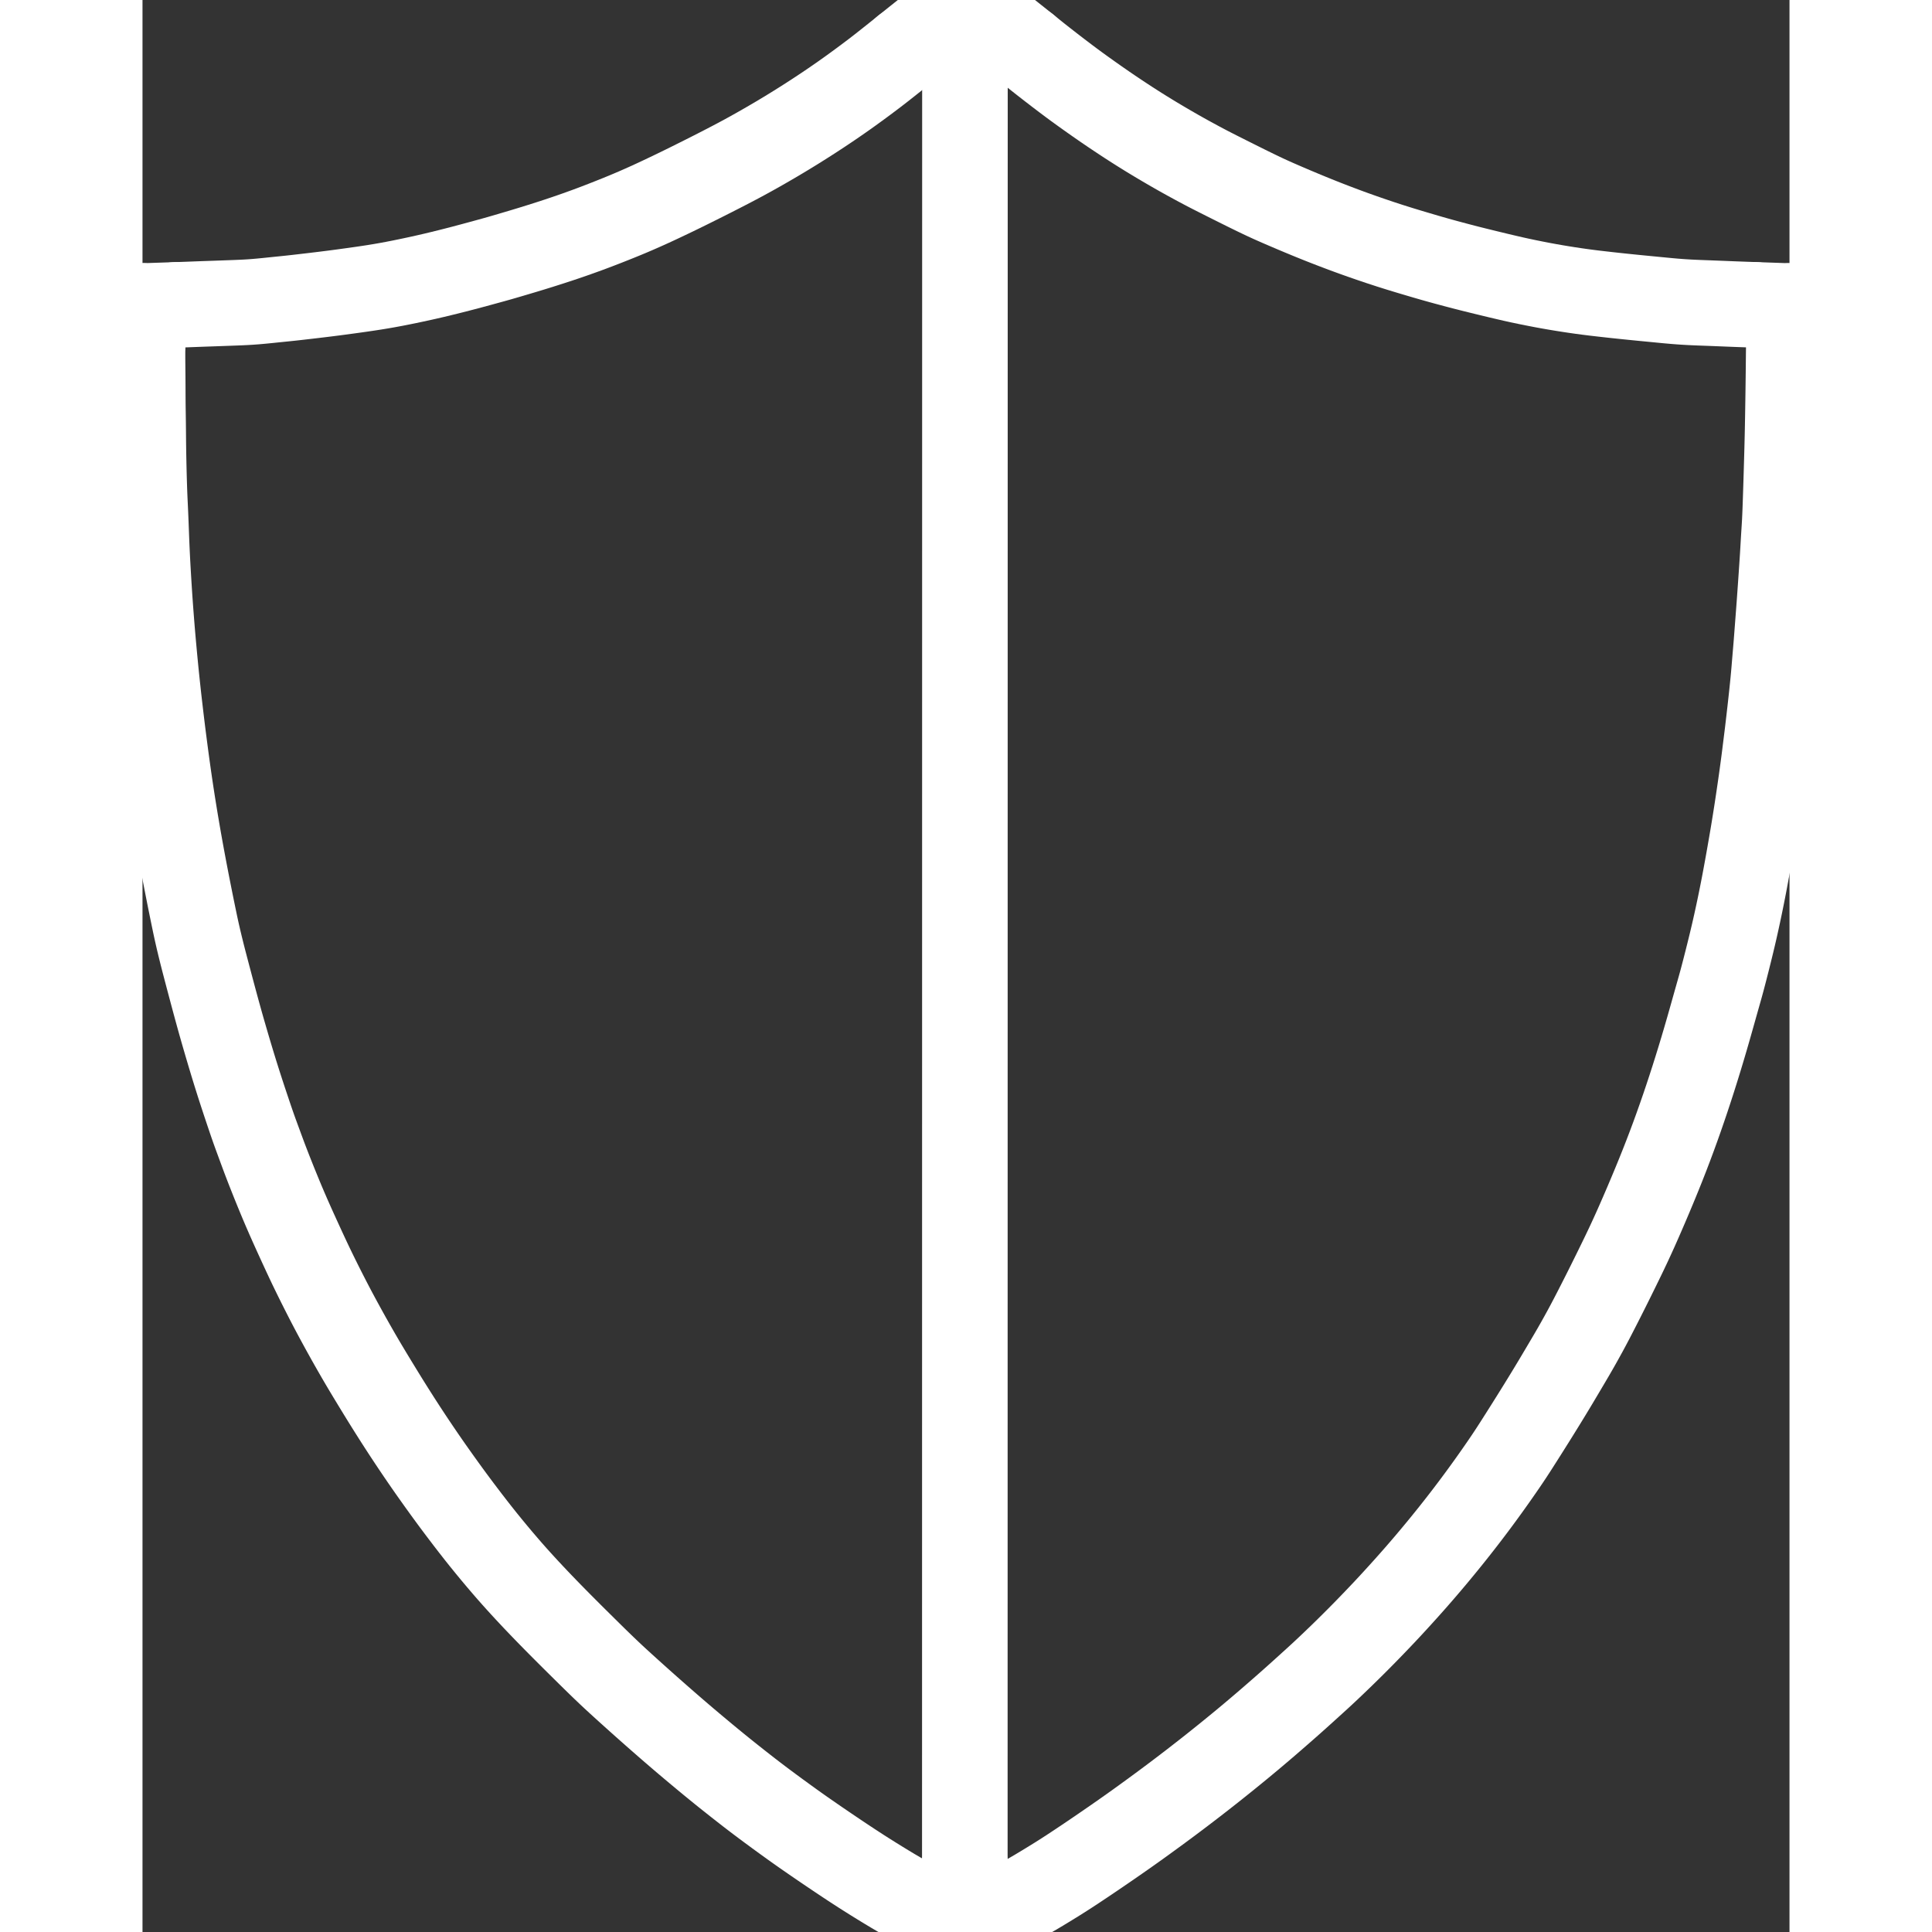
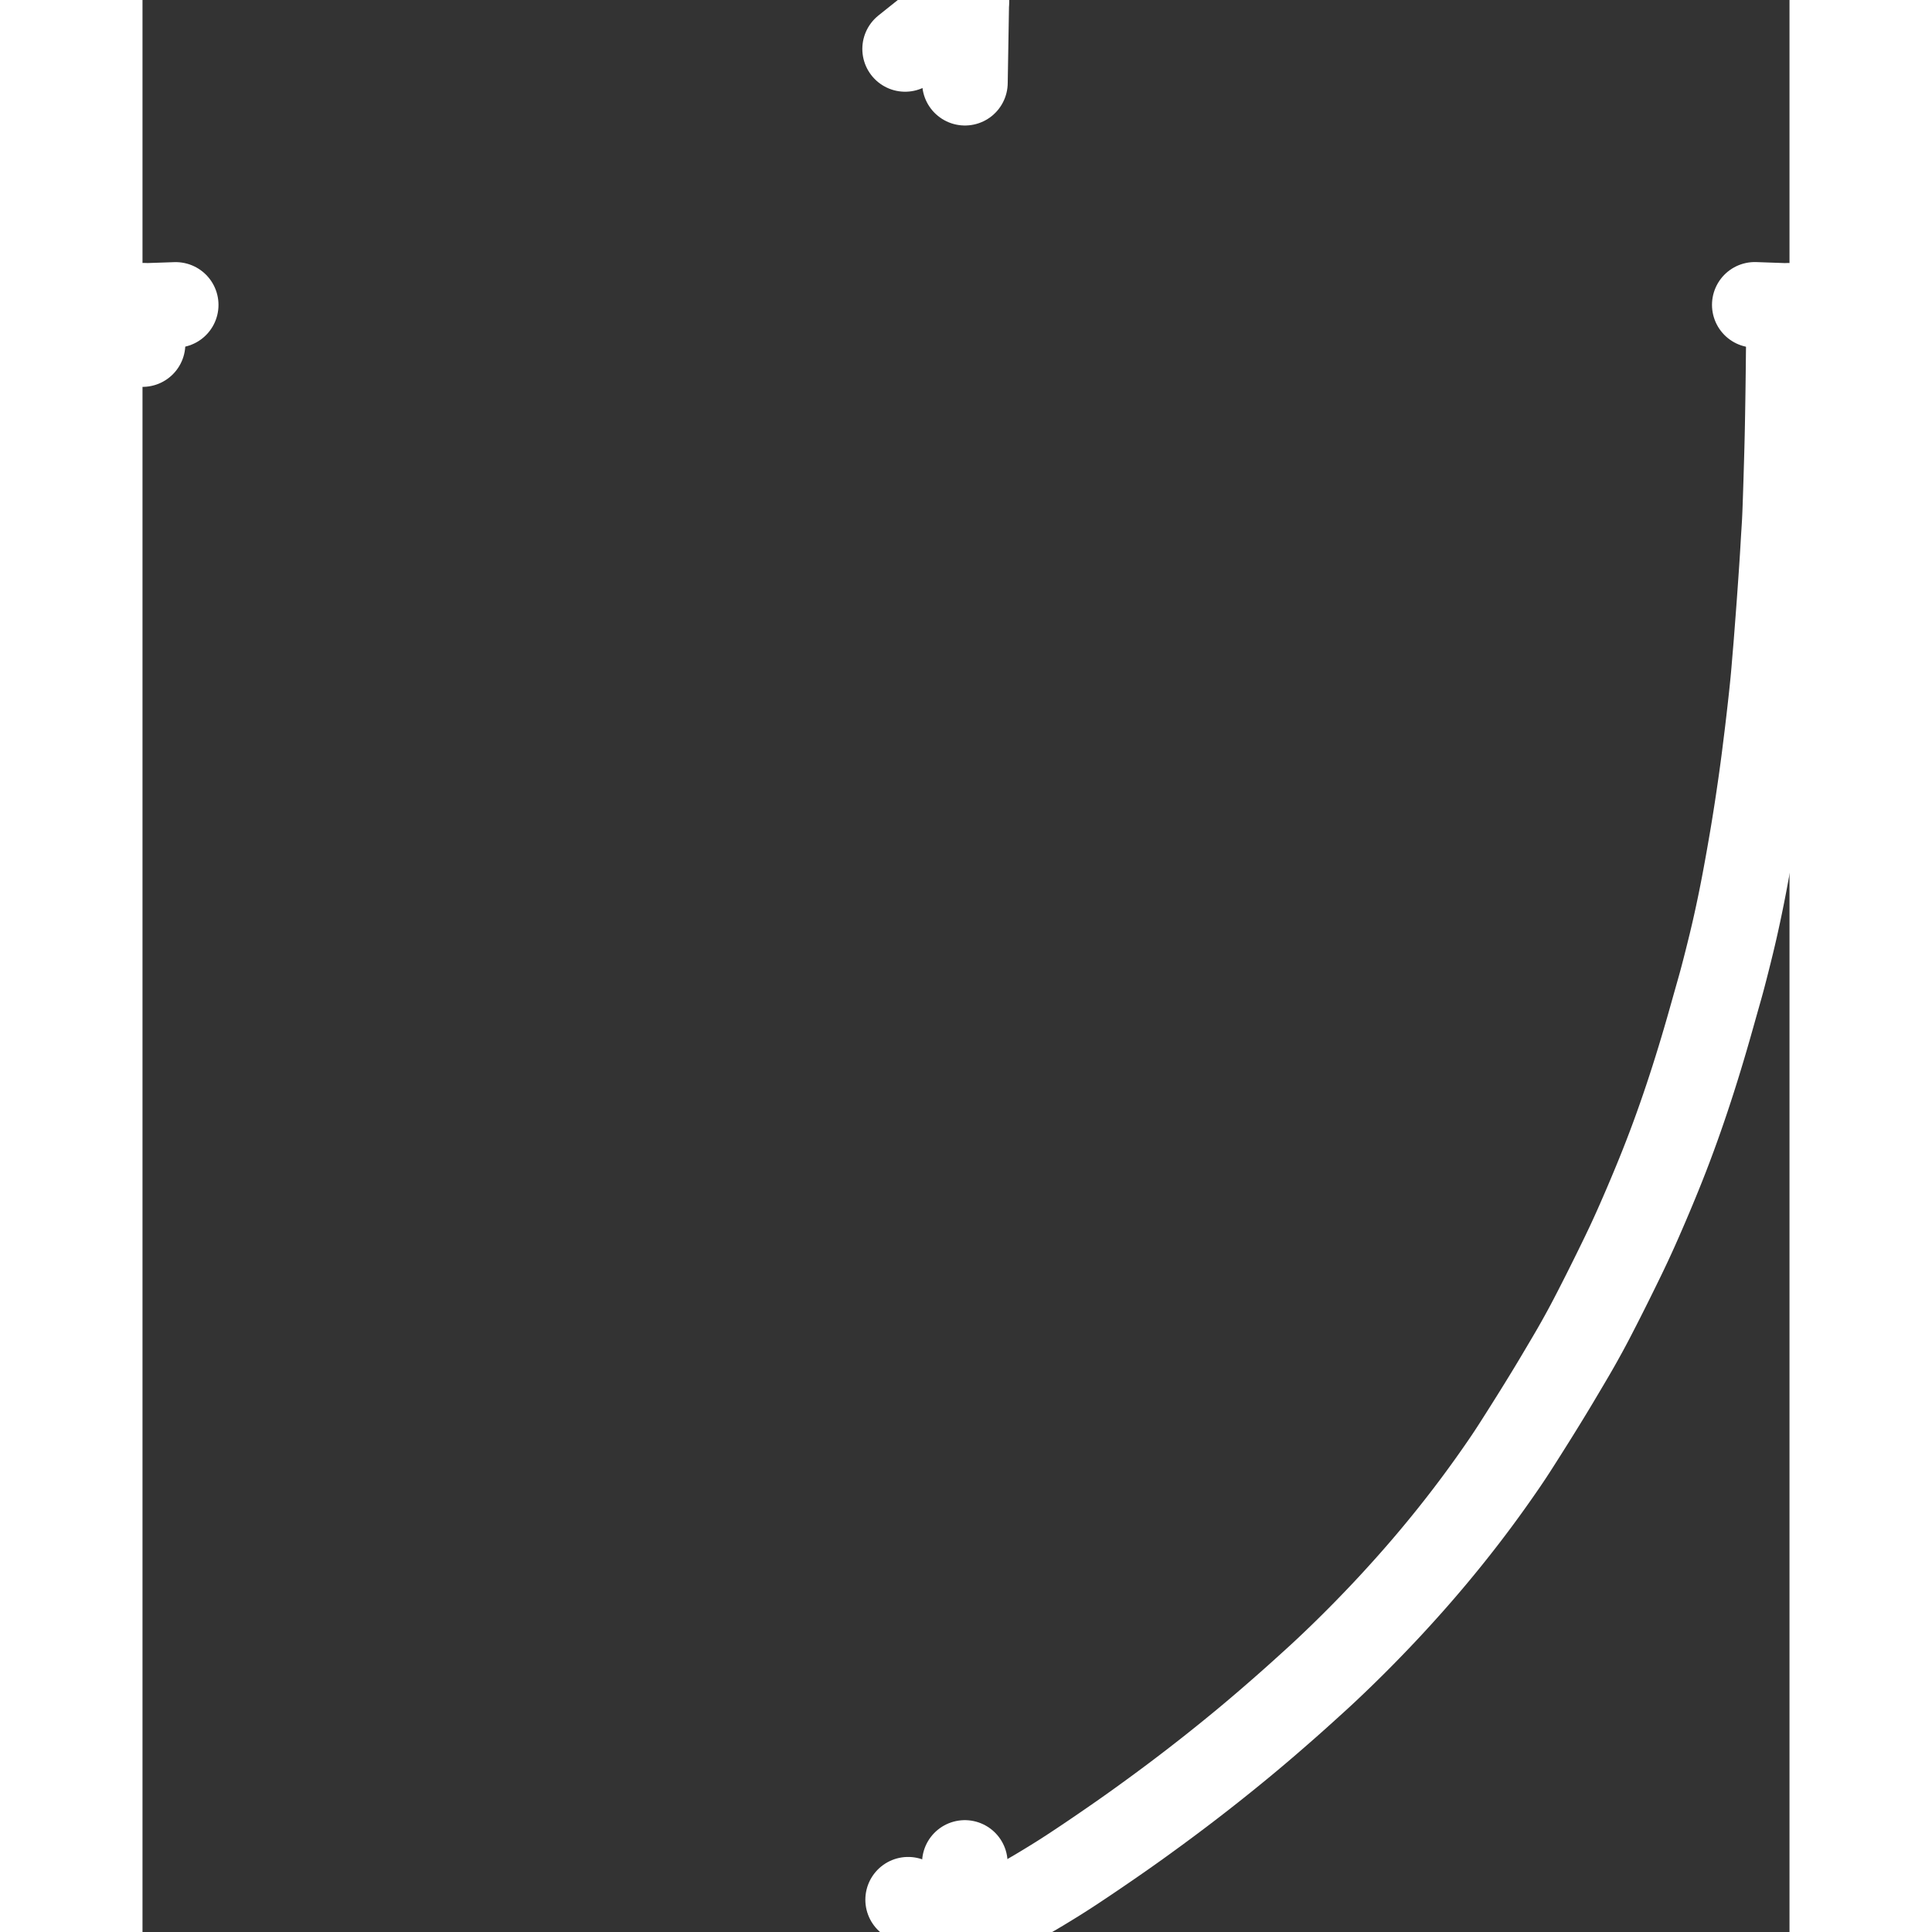
<svg xmlns="http://www.w3.org/2000/svg" overflow="visible" class="colorable-icon" height="1024" width="1024" viewBox="78.94 4 866.12 1016">
  <rect x="78.94" y="4" width="866.12" height="1016" fill="#333333" stroke="none" />
  <g stroke-width="45.0" id="skeleton-paths">
-     <path stroke-linejoin="round" stroke-linecap="round" fill="none" stroke-width="45" stroke="#ffffff" d="M511.381 983.679L511.381 982.324L511.381 980.397L511.381 977.995L511.382 975.290L511.382 972.888L511.382 970.183L511.382 967.781L511.382 965.077L511.382 962.674L511.383 959.970L511.383 957.567L511.383 954.863L511.383 952.461L511.383 949.756L511.383 947.354L511.383 944.650L511.384 942.247L511.384 939.543L511.384 937.140L511.384 934.436L511.384 932.033L511.384 929.329L511.385 926.927L511.385 924.222L511.385 921.820L511.385 919.116L511.385 916.713L511.385 914.009L511.386 911.606L511.386 908.902L511.386 906.499L511.386 903.795L511.386 901.393L511.386 898.688L511.387 896.286L511.387 893.582L511.387 891.179L511.387 888.475L511.387 886.072L511.387 883.368L511.388 880.965L511.388 878.261L511.388 875.859L511.388 873.154L511.388 870.752L511.388 868.048L511.388 865.645L511.389 862.941L511.389 860.538L511.389 857.834L511.389 855.432L511.389 852.727L511.389 850.325L511.390 847.620L511.390 845.218L511.390 842.514L511.390 840.111L511.390 837.407L511.390 835.004L511.391 832.300L511.391 829.898L511.391 827.193L511.391 824.791L511.391 822.087L511.391 819.684L511.392 816.980L511.392 814.577L511.392 811.873L511.392 809.470L511.392 806.766L511.392 804.364L511.393 801.659L511.393 799.257L511.393 796.553L511.393 794.150L511.393 791.446L511.393 789.043L511.393 786.339L511.394 783.936L511.394 781.232L511.394 778.830L511.394 776.125L511.394 773.723L511.394 771.019L511.395 768.616L511.395 765.912L511.395 763.509L511.395 760.805L511.395 758.402L511.395 755.698L511.396 753.296L511.396 750.591L511.396 748.189L511.396 745.485L511.396 743.082L511.396 740.378L511.397 737.975L511.397 735.271L511.397 732.869L511.397 730.164L511.397 727.762L511.397 725.057L511.398 722.655L511.398 719.951L511.398 717.548L511.398 714.844L511.398 712.441L511.398 709.737L511.398 707.335L511.399 704.630L511.399 702.228L511.399 699.523L511.399 697.121L511.399 694.417L511.399 692.014L511.400 689.310L511.400 686.907L511.400 684.203L511.400 681.801L511.400 679.096L511.400 676.694L511.401 673.990L511.401 671.587L511.401 668.883L511.401 666.480L511.401 663.776L511.401 661.373L511.402 658.669L511.402 656.267L511.402 653.562L511.402 651.160L511.402 648.456L511.402 646.053L511.403 643.349L511.403 640.946L511.403 638.242L511.403 635.839L511.403 633.135L511.403 630.733L511.403 628.028L511.404 625.626L511.404 622.922L511.404 620.519L511.404 617.815L511.404 615.412L511.404 612.708L511.405 610.305L511.405 607.601L511.405 605.199L511.405 602.494L511.405 600.092L511.405 597.388L511.406 594.985L511.406 592.281L511.406 589.878L511.406 587.174L511.406 584.772L511.406 582.067L511.407 579.665L511.407 576.960L511.407 574.558L511.407 571.854L511.407 569.451L511.407 566.747L511.408 564.344L511.408 561.640L511.408 559.238L511.408 556.533L511.408 554.131L511.408 551.426L511.408 549.024L511.409 546.320L511.409 543.917L511.409 541.213L511.409 538.810L511.409 536.106L511.409 533.704L511.410 531L511.410 528.597L511.410 525.845L511.410 523.447L511.410 520.750L511.410 518.458L511.411 515.784L511.411 513.439L511.411 510.723L511.411 508.361L511.411 505.582L511.411 503.133L511.412 500.359L511.412 497.956L511.412 495.252L511.412 492.849L511.412 490.145L511.412 487.742L511.413 485.038L511.413 482.636L511.413 479.931L511.413 477.529L511.413 474.825L511.413 472.422L511.413 469.718L511.414 467.315L511.414 464.611L511.414 462.208L511.414 459.504L511.414 457.102L511.414 454.397L511.415 451.995L511.415 449.291L511.415 446.888L511.415 444.184L511.415 441.781L511.415 439.077L511.416 436.675L511.416 433.970L511.416 431.568L511.416 428.863L511.416 426.461L511.416 423.757L511.417 421.354L511.417 418.650L511.417 416.247L511.417 413.543L511.417 411.141L511.417 408.436L511.418 406.034L511.418 403.330L511.418 400.927L511.418 398.223L511.418 395.820L511.418 393.116L511.418 390.713L511.419 388.009L511.419 385.607L511.419 382.902L511.419 380.500L511.419 377.796L511.419 375.393L511.420 372.689L511.420 370.286L511.420 367.582L511.420 365.179L511.420 362.475L511.420 360.073L511.421 357.368L511.421 354.966L511.421 352.262L511.421 349.859L511.421 347.155L511.421 344.752L511.422 342.048L511.422 339.645L511.422 336.941L511.422 334.539L511.422 331.834L511.422 329.432L511.423 326.728L511.423 324.325L511.423 321.621L511.423 319.218L511.423 316.514L511.423 314.112L511.423 311.407L511.424 309.005L511.424 306.300L511.424 303.898L511.424 301.194L511.424 298.791L511.424 296.087L511.425 293.684L511.425 290.980L511.425 288.578L511.425 285.873L511.425 283.471L511.425 280.766L511.426 278.364L511.426 275.660L511.426 273.257L511.426 270.553L511.426 268.150L511.426 265.446L511.427 263.044L511.427 260.339L511.427 257.937L511.427 255.233L511.427 252.830L511.427 250.126L511.428 247.723L511.428 245.019L511.428 242.616L511.428 239.912L511.428 237.510L511.428 234.805L511.428 232.403L511.429 229.699L511.429 227.296L511.429 224.592L511.429 222.189L511.429 219.485L511.429 217.082L511.430 214.378L511.430 211.976L511.430 209.271L511.430 206.869L511.430 204.165L511.430 201.762L511.431 199.058L511.431 196.655L511.431 193.951L511.431 191.548L511.431 188.844L511.431 186.442L511.432 183.737L511.432 181.335L511.432 178.631L511.432 176.228L511.432 173.524L511.432 171.121L511.433 168.417L511.433 166.015L511.433 163.310L511.433 160.908L511.433 158.203L511.433 155.801L511.433 153.097L511.434 150.694L511.434 147.990L511.434 145.587L511.434 142.883L511.434 140.481L511.434 137.776L511.435 135.374L511.435 132.670L511.435 130.267L511.435 127.563L511.435 125.160L511.435 122.456L511.436 120.053L511.436 117.349L511.436 114.947L511.436 112.242L511.436 109.840L511.436 107.136L511.437 104.733L511.437 102.029L511.437 99.626L511.437 96.922L511.437 94.519L511.437 91.815L511.438 89.413L511.438 86.708L511.438 84.306L511.438 81.602L511.438 79.199L511.438 76.495L511.438 74.092L511.439 71.388L511.439 68.985L511.439 66.281L511.439 63.879L511.439 61.174L511.439 58.772L511.440 56.068L511.440 53.665L511.440 50.961L511.440 49.236L511.440 47.501" id="path-0-0" />
-     <path stroke-linejoin="round" stroke-linecap="round" fill="none" stroke-width="45" stroke="#ffffff" d="M78.962 184.947L78.950 187.227L78.940 189.490L78.941 192.235L78.957 194.926L78.981 197.322L79.008 200.060L79.031 202.462L79.050 205.202L79.063 207.662L79.074 210.498L79.085 212.972L79.105 215.708L79.129 218.003L79.169 220.629L79.209 223.405L79.255 226.573L79.293 229.950L79.321 232.834L79.346 235.754L79.373 238.168L79.412 240.914L79.453 243.317L79.504 246.021L79.555 248.423L79.616 251.128L79.677 253.530L79.751 256.235L79.823 258.637L79.912 261.341L80 263.744L80.113 266.448L80.225 268.851L80.356 271.627L80.486 274.500L80.619 277.731L80.749 281.006L80.855 283.860L80.964 286.702L81.059 289.174L81.176 291.942L81.288 294.385L81.420 297.089L81.542 299.491L81.690 302.240L81.855 305.124L82.046 308.347L82.254 311.725L82.435 314.596L82.624 317.487L82.788 319.884L82.987 322.701L83.201 325.589L83.448 328.842L83.705 332.134L83.935 334.983L84.172 337.809L84.384 340.258L84.628 343.015L84.849 345.453L85.102 348.198L85.373 351.068L85.680 354.272L86.021 357.717L86.364 361.078L86.728 364.538L87.083 367.837L87.400 370.725L87.719 373.547L88.005 376L88.332 378.802L88.678 381.708L89.061 384.910L89.479 388.320L89.901 391.677L90.342 395.110L90.791 398.550L91.243 401.956L91.705 405.386L92.178 408.820L92.659 412.220L93.154 415.644L93.663 419.072L94.178 422.465L94.708 425.883L95.252 429.305L95.801 432.693L96.366 436.104L96.946 439.539L97.526 442.911L98.123 446.323L98.725 449.689L99.336 453.055L99.960 456.437L100.593 459.819L101.240 463.228L101.990 467.117L102.758 471.043L103.547 475.030L104.264 478.607L105.057 482.514L105.863 486.432L106.692 490.411L107.466 493.970L108.351 497.855L109.283 501.743L110.257 505.689L111.155 509.202L112.169 513.085L113.331 517.493L114.632 522.397L115.835 526.913L116.875 530.781L117.673 533.724L118.442 536.530L119.131 539.024L119.894 541.767L120.605 544.277L121.407 547.081L122.296 550.145L123.419 553.992L124.748 558.478L126.245 563.452L127.824 568.579L129.444 573.722L131.064 578.738L132.530 583.193L133.798 586.989L134.768 589.876L135.684 592.591L136.514 595.009L137.463 597.720L138.355 600.201L139.358 602.943L140.221 605.281L141.181 607.888L142.015 610.149L143.039 612.904L144.175 615.877L145.491 619.275L146.833 622.667L148.003 625.603L149.137 628.402L150.125 630.824L151.271 633.609L152.494 636.538L154.091 640.285L155.758 644.117L157.487 648.014L159.070 651.525L160.638 654.965L162.181 658.336L163.575 661.361L164.922 664.264L166.101 666.782L167.408 669.536L168.804 672.428L170.390 675.669L172.079 679.077L173.789 682.478L175.528 685.893L177.203 689.142L178.631 691.878L179.995 694.456L181.222 696.745L182.698 699.469L184.115 702.065L185.743 705.023L187.411 708.017L189.246 711.274L191.083 714.494L192.738 717.365L194.433 720.268L196.248 723.333L198.573 727.208L201.235 731.597L203.908 735.969L206.278 739.817L208.138 742.806L209.868 745.563L211.424 748.021L213.141 750.716L214.734 753.191L216.473 755.871L218.085 758.334L219.846 761L221.478 763.448L223.260 766.099L224.912 768.536L226.702 771.154L228.366 773.564L230.289 776.323L232.413 779.332L234.850 782.760L237.328 786.207L239.483 789.181L241.497 791.927L243.247 794.289L245.270 796.998L247.486 799.928L250.031 803.274L252.740 806.784L255.454 810.250L258.221 813.723L261.019 817.170L263.827 820.575L266.675 823.974L269.503 827.285L272.052 830.227L274.545 833.045L276.661 835.401L278.978 837.944L281.112 840.258L283.605 842.929L285.923 845.385L288.556 848.143L290.915 850.589L293.583 853.329L295.964 855.754L298.653 858.473L301.050 860.882L303.754 863.585L306.163 865.982L308.879 868.675L311.295 871.064L314.016 873.751L316.438 876.134L319.166 878.801L321.597 881.149L324.247 883.674L326.547 885.831L329.074 888.165L331.415 890.302L334.148 892.777L336.673 895.053L339.522 897.611L342.048 899.870L344.952 902.454L347.856 905.019L351.126 907.894L354.406 910.759L357.358 913.323L360.193 915.767L362.583 917.813L365.255 920.086L368.058 922.450L371.307 925.175L374.665 927.970L377.681 930.463L380.579 932.835L383.020 934.818L385.752 937.018L388.610 939.295L391.926 941.917L395.243 944.517L398.151 946.779L400.834 948.841L403.174 950.621L405.893 952.664L408.912 954.908L412.738 957.722L416.707 960.615L420.555 963.393L423.620 965.577L426.391 967.526L428.800 969.202L431.416 971.012L433.841 972.681L436.481 974.486L438.917 976.144L441.659 977.997L444.120 979.654L446.844 981.476L449.151 983.010L451.792 984.753L454.180 986.311L456.970 988.115L459.891 989.973L463.196 992.050L466.681 994.213L470.067 996.280L473.409 998.292L476.841 1000.306L479.219 1001.692L481.570 1003.029" id="path-1-0" />
-     <path stroke-linejoin="round" stroke-linecap="round" fill="none" stroke-width="45" stroke="#ffffff" d="M96.400 164.348L99.125 164.256L101.787 164.160L104.908 164.042L107.819 163.932L110.672 163.825L113.995 163.710L117.269 163.596L120.172 163.493L122.957 163.391L125.360 163.303L128.064 163.204L130.466 163.107L133.200 162.976L135.588 162.832L138.460 162.623L141.323 162.369L144.701 162.037L147.976 161.696L150.862 161.402L153.795 161.106L156.658 160.806L160.032 160.432L163.299 160.054L166.178 159.721L169.102 159.378L171.963 159.035L175.337 158.622L178.605 158.211L181.478 157.840L184.387 157.452L187.270 157.057L190.634 156.593L194.059 156.108L197.457 155.608L200.884 155.083L204.320 154.519L207.718 153.926L211.170 153.287L214.540 152.627L217.904 151.944L221.234 151.243L224.647 150.508L228.157 149.726L232.187 148.794L236.080 147.860L239.970 146.902L243.503 146.009L247.599 144.947L252.066 143.761L256.545 142.551L260.432 141.486L263.515 140.639L266.471 139.807L269.417 138.957L272.590 138.026L275.874 137.055L279.250 136.050L283.353 134.808L287.956 133.381L293.031 131.769L297.600 130.279L301.596 128.940L304.612 127.901L307.491 126.890L309.934 126.013L312.592 125.051L314.848 124.214L317.416 123.250L319.801 122.331L322.704 121.207L325.781 119.989L329.159 118.638L332.514 117.266L335.346 116.084L338.294 114.825L341.243 113.531L344.562 112.051L347.978 110.486L351.303 108.935L354.811 107.273L358.098 105.699L361.053 104.270L363.866 102.893L366.924 101.382L370.765 99.469L374.746 97.476L378.640 95.508L382.083 93.753L385.464 92.014L388.848 90.255L392.199 88.489L395.638 86.642L399.030 84.779L402.418 82.884L405.760 80.981L409.019 79.095L411.982 77.363L414.840 75.664L417.377 74.136L420.106 72.470L422.611 70.922L425.320 69.227L427.808 67.652L430.497 65.928L432.966 64.325L435.636 62.571L438.086 60.940L440.735 59.154L443.165 57.494L445.809 55.665L448.230 53.967L451.042 51.965L454.010 49.815L457.449 47.292L460.826 44.775L463.785 42.542L466.642 40.341L469.511 38.089L472.806 35.479L476.063 32.878L478.248 31.129L479.984 29.734" id="path-2-0" />
-     <path stroke-linejoin="round" stroke-linecap="round" fill="none" stroke-width="45" stroke="#ffffff" d="M543.785 29.174L545.545 30.604L547.276 31.998L550.027 34.199L552.991 36.533L556.742 39.451L560.635 42.444L564.409 45.311L567.411 47.561L570.319 49.703L573.377 51.916L577.157 54.614L581.022 57.338L584.827 59.978L588.284 62.336L591.702 64.629L594.963 66.786L597.845 68.671L600.592 70.436L603.055 71.999L605.765 73.692L608.279 75.242L611.075 76.939L613.519 78.401L616.168 79.968L618.358 81.247L620.973 82.761L623.363 84.127L626.164 85.706L628.723 87.125L631.594 88.693L634.091 90.045L636.801 91.489L639.050 92.672L641.815 94.094L644.201 95.308L646.975 96.706L649.232 97.840L652.012 99.232L654.407 100.430L657.204 101.824L659.476 102.953L662.177 104.279L664.566 105.444L667.202 106.709L669.522 107.807L672.040 108.963L674.502 110.066L677.387 111.327L680.586 112.708L684.461 114.358L688.423 116.022L692.217 117.592L695.265 118.832L698.023 119.941L700.441 120.899L703.012 121.904L705.418 122.831L708.049 123.829L710.485 124.747L713.295 125.787L716.278 126.872L720.245 128.282L724.779 129.855L729.847 131.569L734.969 133.240L739.984 134.819L744.452 136.181L748.277 137.323L751.206 138.188L754.015 139.013L756.513 139.737L759.257 140.519L761.762 141.216L764.531 141.974L767.054 142.653L769.787 143.382L772.042 143.975L774.568 144.632L776.833 145.210L779.624 145.910L782.171 146.537L785.080 147.252L788.069 147.977L791.874 148.897L795.801 149.825L799.736 150.738L803.283 151.520L807.202 152.347L811.139 153.138L815.126 153.911L818.630 154.552L822.039 155.149L825.454 155.716L828.845 156.254L832.267 156.772L835.696 157.260L839.055 157.707L842.482 158.133L845.829 158.521L848.760 158.856L851.572 159.168L853.787 159.410L856.388 159.686L858.712 159.927L861.590 160.221L864.101 160.475L866.894 160.751L869.131 160.970L871.737 161.221L874.057 161.447L876.879 161.720L879.374 161.964L882.157 162.224L884.569 162.436L887.274 162.648L889.676 162.812L892.380 162.971L894.783 163.087L897.499 163.200L899.864 163.288L902.645 163.389L905.472 163.498L908.804 163.629L912.141 163.765L915.091 163.883L917.951 163.993L920.351 164.082L923.160 164.182L924.888 164.244L926.804 164.311" id="path-3-0" />
    <path stroke-linejoin="round" stroke-linecap="round" fill="none" stroke-width="45" stroke="#ffffff" d="M538.689 1004.701L540.558 1003.653L542.959 1002.302L546.195 1000.446L549.112 998.748L552.022 997.005L554.558 995.468L557.356 993.752L559.715 992.290L562.397 990.603L564.811 989.055L567.530 987.287L569.991 985.664L572.653 983.893L575.102 982.255L577.933 980.346L581.042 978.236L584.939 975.570L588.808 972.908L592.484 970.357L595.262 968.414L597.946 966.520L600.299 964.849L603.114 962.835L606.162 960.634L610.003 957.836L613.966 954.931L617.960 951.976L621.565 949.280L625.115 946.600L628.558 943.974L631.487 941.728L634.225 939.605L636.411 937.904L639.013 935.862L641.446 933.946L644.434 931.569L647.456 929.145L650.833 926.415L654.088 923.762L656.934 921.427L659.711 919.125L662.533 916.762L665.771 914.028L669.103 911.188L672.084 908.624L675.043 906.056L677.599 903.827L680.516 901.267L683.410 898.708L686.653 895.808L689.890 892.894L692.792 890.265L695.569 887.749L697.899 885.618L700.423 883.281L702.737 881.106L705.418 878.560L707.874 876.204L710.623 873.539L713.049 871.160L715.767 868.470L718.175 866.062L720.931 863.279L723.678 860.464L726.715 857.326L729.720 854.181L732.387 851.367L735.102 848.457L737.766 845.563L740.711 842.332L743.621 839.102L746.185 836.230L748.751 833.314L750.980 830.749L753.408 827.928L755.475 825.501L757.702 822.858L759.724 820.431L761.975 817.703L763.974 815.257L766.136 812.582L768.109 810.113L770.311 807.328L772.270 804.824L774.318 802.177L776.118 799.826L778.041 797.289L779.791 794.959L781.740 792.332L783.595 789.804L785.674 786.940L787.529 784.357L789.465 781.633L791.164 779.214L792.992 776.589L794.664 774.166L796.460 771.524L798.095 769.077L799.842 766.403L801.435 763.927L803.153 761.233L804.731 758.748L806.440 756.048L808.009 753.557L809.708 750.850L811.270 748.355L813.012 745.557L814.796 742.677L816.747 739.502L818.681 736.334L820.409 733.484L822.147 730.592L823.880 727.677L825.786 724.467L827.672 721.277L829.353 718.437L830.993 715.636L832.455 713.102L834.094 710.220L835.756 707.236L837.559 703.961L839.318 700.687L840.869 697.747L842.419 694.756L843.963 691.752L845.666 688.418L847.396 685.001L849.097 681.612L850.799 678.201L852.495 674.777L854.197 671.323L855.826 667.995L857.470 664.618L859.010 661.404L860.689 657.856L862.312 654.342L863.990 650.648L865.769 646.639L867.701 642.216L869.744 637.475L871.615 633.069L873.293 629.068L874.819 625.381L876.478 621.317L878.284 616.811L880.218 611.877L882.143 606.843L884.023 601.795L885.862 596.734L887.662 591.660L889.423 586.572L891.147 581.473L892.835 576.361L894.489 571.238L896.109 566.104L897.698 560.960L899.255 555.805L900.784 550.640L902.283 545.466L903.758 540.283L905.211 535.129L906.513 530.506L907.666 526.435L908.497 523.493L909.288 520.633L910.040 517.824L911.044 513.980L912.195 509.474L913.443 504.482L914.556 499.936L915.502 495.957L916.188 492.996L916.858 490.017L917.371 487.692L917.982 484.878L918.452 482.669L919.046 479.829L919.525 477.496L920.102 474.631L920.556 472.341L921.101 469.536L921.617 466.805L922.228 463.517L922.835 460.192L923.372 457.214L923.885 454.327L924.286 452.030L924.757 449.327L925.155 447.023L925.640 444.186L926.027 441.883L926.483 439.103L926.857 436.796L927.305 433.978L927.674 431.634L928.095 428.920L928.455 426.540L928.868 423.776L929.223 421.341L929.633 418.552L929.974 416.178L930.375 413.364L930.692 411.048L931.075 408.243L931.376 405.993L931.735 403.253L932.017 401.030L932.366 398.219L932.664 395.834L933.011 393.057L933.287 390.839L933.603 388.241L933.876 385.922L934.211 383.050L934.498 380.544L934.816 377.757L935.067 375.526L935.356 372.926L935.608 370.605L935.913 367.745L936.172 365.247L936.458 362.370L936.683 359.980L936.931 357.197L937.123 354.889L937.350 352.152L937.545 349.806L937.780 347.054L937.972 344.777L938.189 342.110L938.368 339.815L938.581 337.032L938.766 334.599L938.977 331.834L939.163 329.432L939.373 326.673L939.554 324.260L939.754 321.542L939.920 319.241L940.109 316.577L940.279 314.180L940.472 311.437L940.643 309.005L940.828 306.302L940.991 303.898L941.171 301.194L941.330 298.791L941.503 296.055L941.648 293.663L941.808 290.875L941.947 288.496L942.116 285.706L942.266 283.392L942.435 280.700L942.568 278.366L942.699 275.660L942.798 273.257L942.900 270.553L942.984 268.150L943.078 265.392L943.157 262.979L943.245 260.260L943.318 257.953L943.399 255.276L943.468 252.939L943.547 250.238L943.616 247.891L943.696 245.125L943.765 242.684L943.841 239.912L943.902 237.510L943.968 234.805L944.022 232.403L944.079 229.699L944.126 227.296L944.176 224.592L944.217 222.189L944.262 219.485L944.301 217.082L944.344 214.378L944.381 211.976L944.419 209.271L944.451 206.869L944.486 204.165L944.516 201.762L944.549 199.058L944.576 196.655L944.604 193.951L944.627 191.548L944.658 188.824L944.695 186.366L944.745 183.498L944.783 181.629L944.815 179.680" id="path-4-0" />
    <path stroke-linejoin="round" stroke-linecap="round" fill="none" stroke-width="45" stroke="#ffffff" d="M78.962 184.947L79.063 164.935" id="path-extension-1" />
    <path stroke-linejoin="round" stroke-linecap="round" fill="none" stroke-width="45" stroke="#ffffff" d="M96.400 164.348L79.063 164.935" id="path-extension-2" />
    <path stroke-linejoin="round" stroke-linecap="round" fill="none" stroke-width="45" stroke="#ffffff" d="M926.804 164.311L945.060 164.952" id="path-extension-3" />
    <path stroke-linejoin="round" stroke-linecap="round" fill="none" stroke-width="45" stroke="#ffffff" d="M944.815 179.680L945.060 164.952" id="path-extension-4" />
    <path stroke-linejoin="round" stroke-linecap="round" fill="none" stroke-width="45" stroke="#ffffff" d="M79.063 164.935L79.063 164.935" id="path-connection-1" />
    <path stroke-linejoin="round" stroke-linecap="round" fill="none" stroke-width="45" stroke="#ffffff" d="M945.060 164.952L945.060 164.952" id="path-connection-2" />
    <path stroke-linejoin="round" stroke-linecap="round" fill="none" stroke-width="45" stroke="#ffffff" d="M511.381 983.679L511.386 1020" id="path-connection-3" />
    <path stroke-linejoin="round" stroke-linecap="round" fill="none" stroke-width="45" stroke="#ffffff" d="M481.570 1003.029L511.386 1020" id="path-connection-4" />
    <path stroke-linejoin="round" stroke-linecap="round" fill="none" stroke-width="45" stroke="#ffffff" d="M538.689 1004.701L511.386 1020" id="path-connection-5" />
    <path stroke-linejoin="round" stroke-linecap="round" fill="none" stroke-width="45" stroke="#ffffff" d="M511.440 47.501L512.168 4" id="path-connection-6" />
    <path stroke-linejoin="round" stroke-linecap="round" fill="none" stroke-width="45" stroke="#ffffff" d="M479.984 29.734L512.168 4" id="path-connection-7" />
-     <path stroke-linejoin="round" stroke-linecap="round" fill="none" stroke-width="45" stroke="#ffffff" d="M543.785 29.174L512.168 4" id="path-connection-8" />
  </g>
</svg>